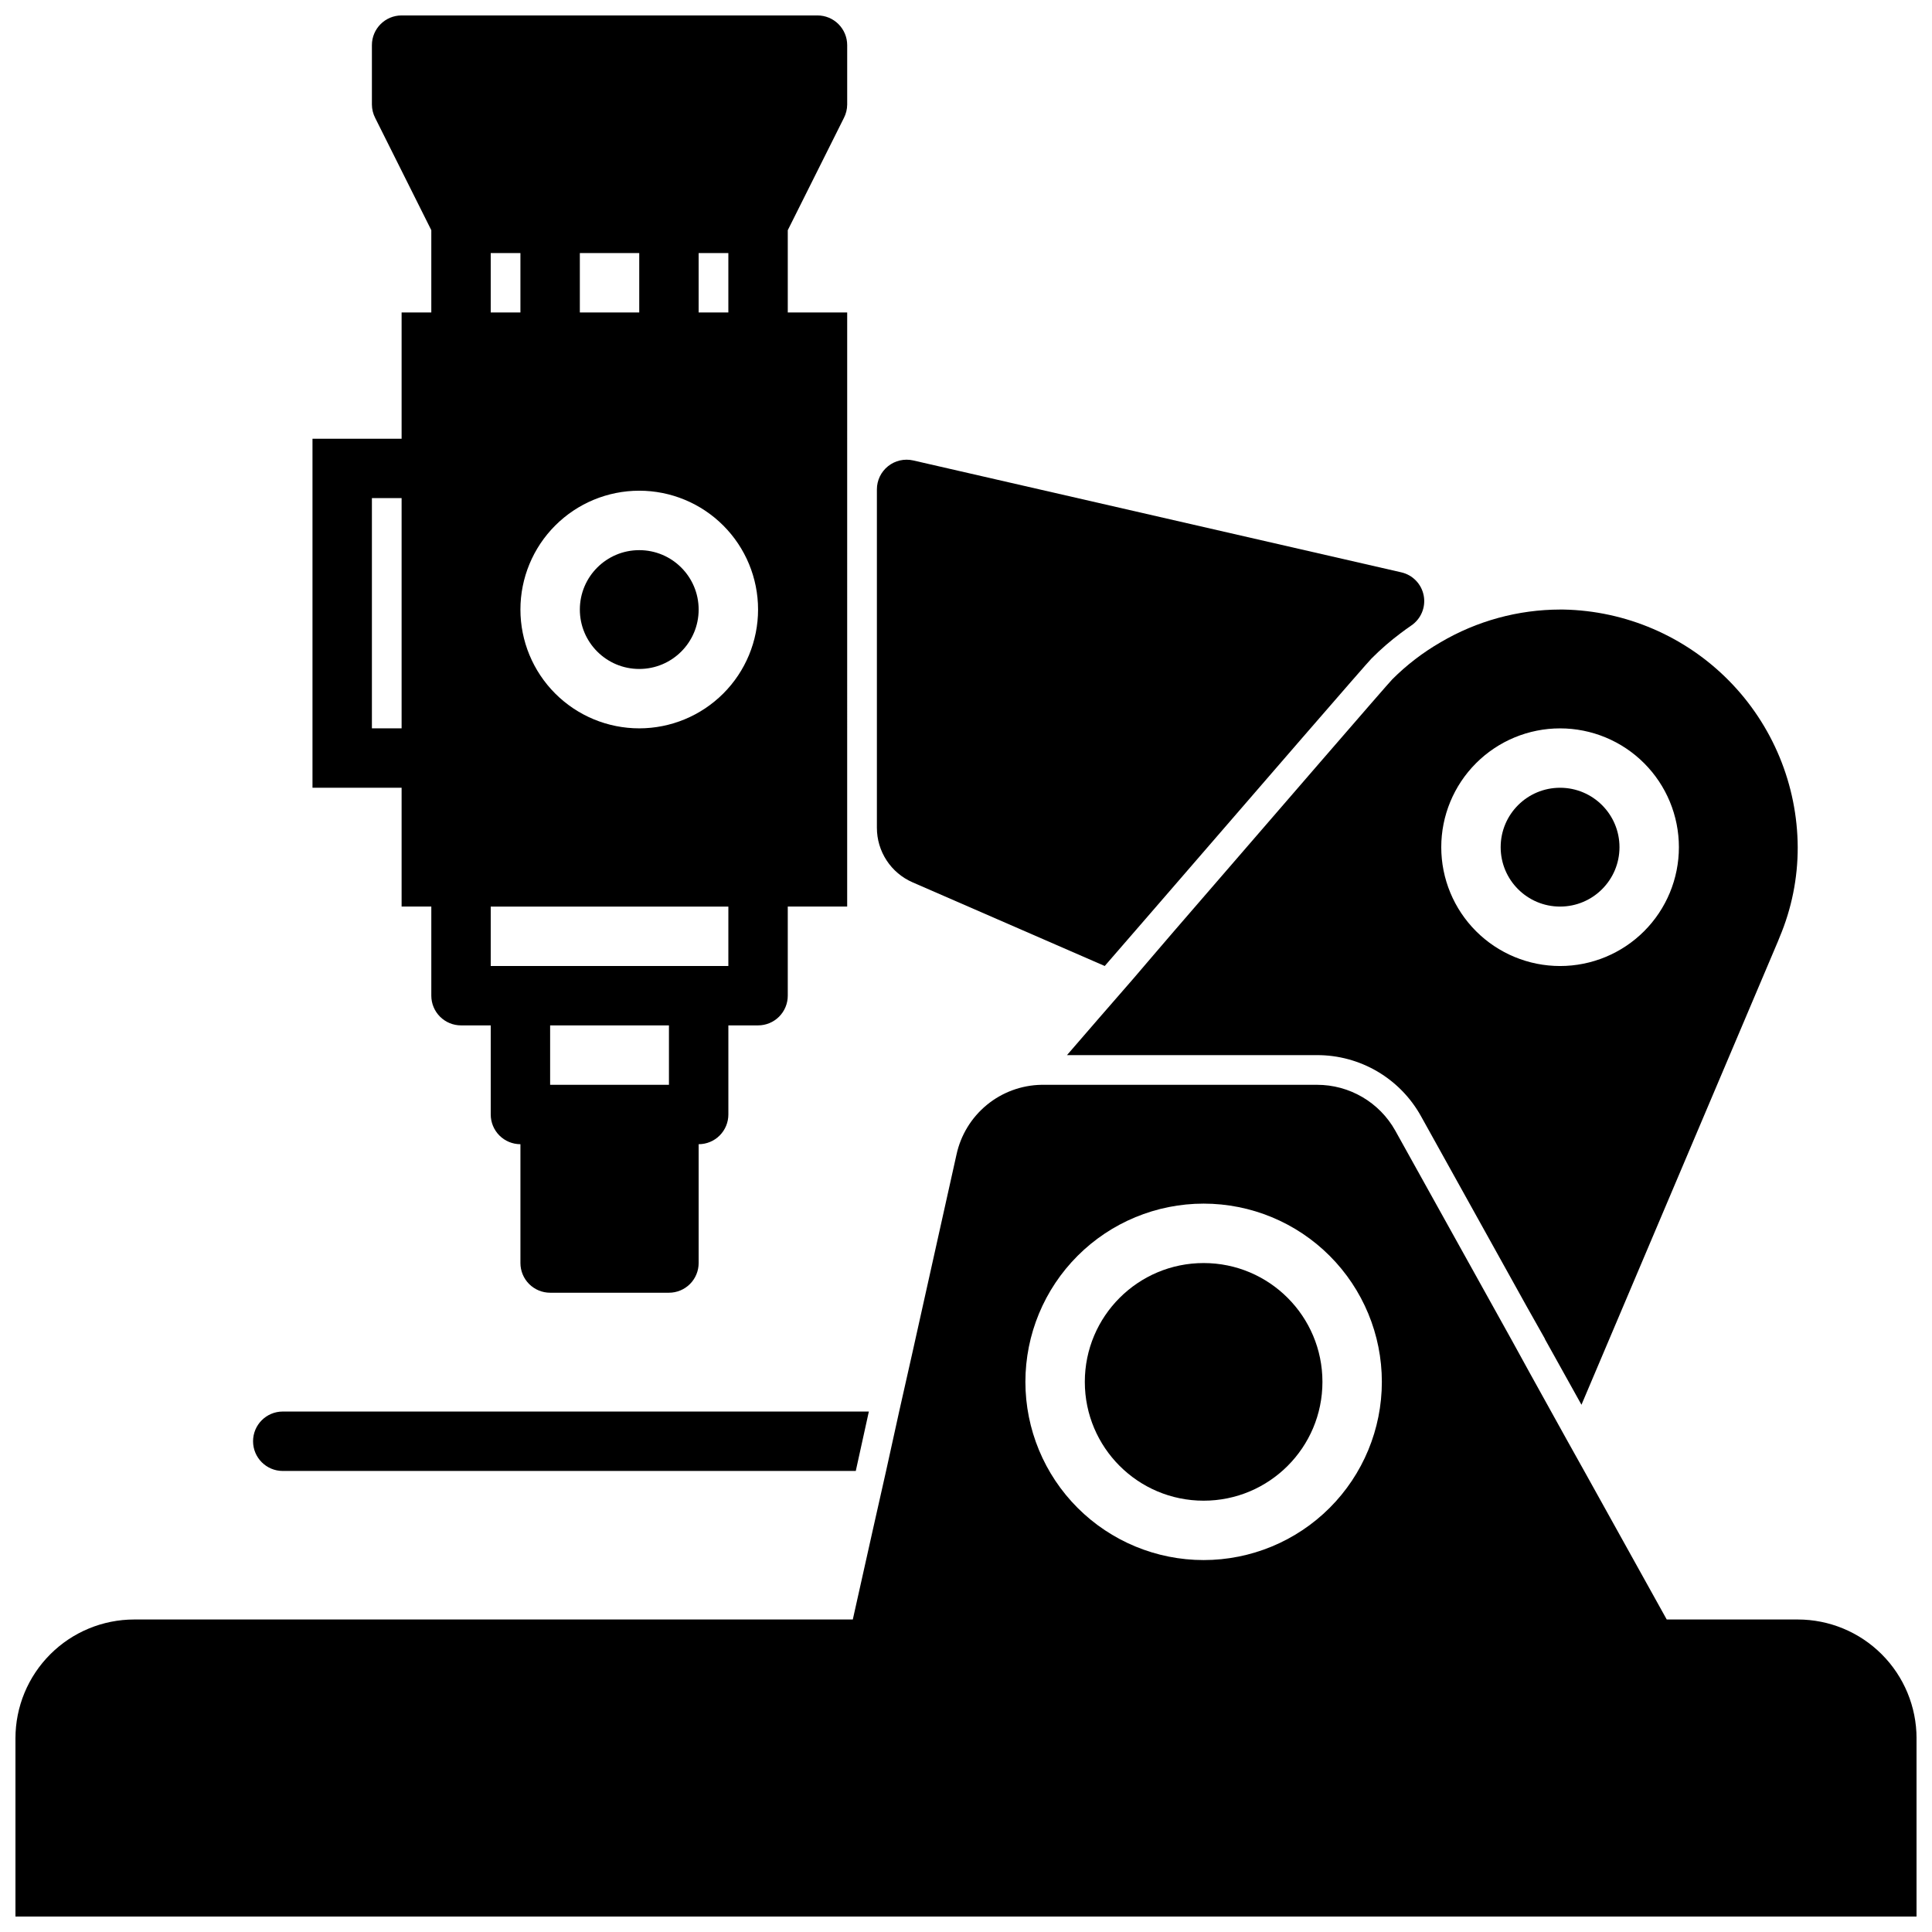
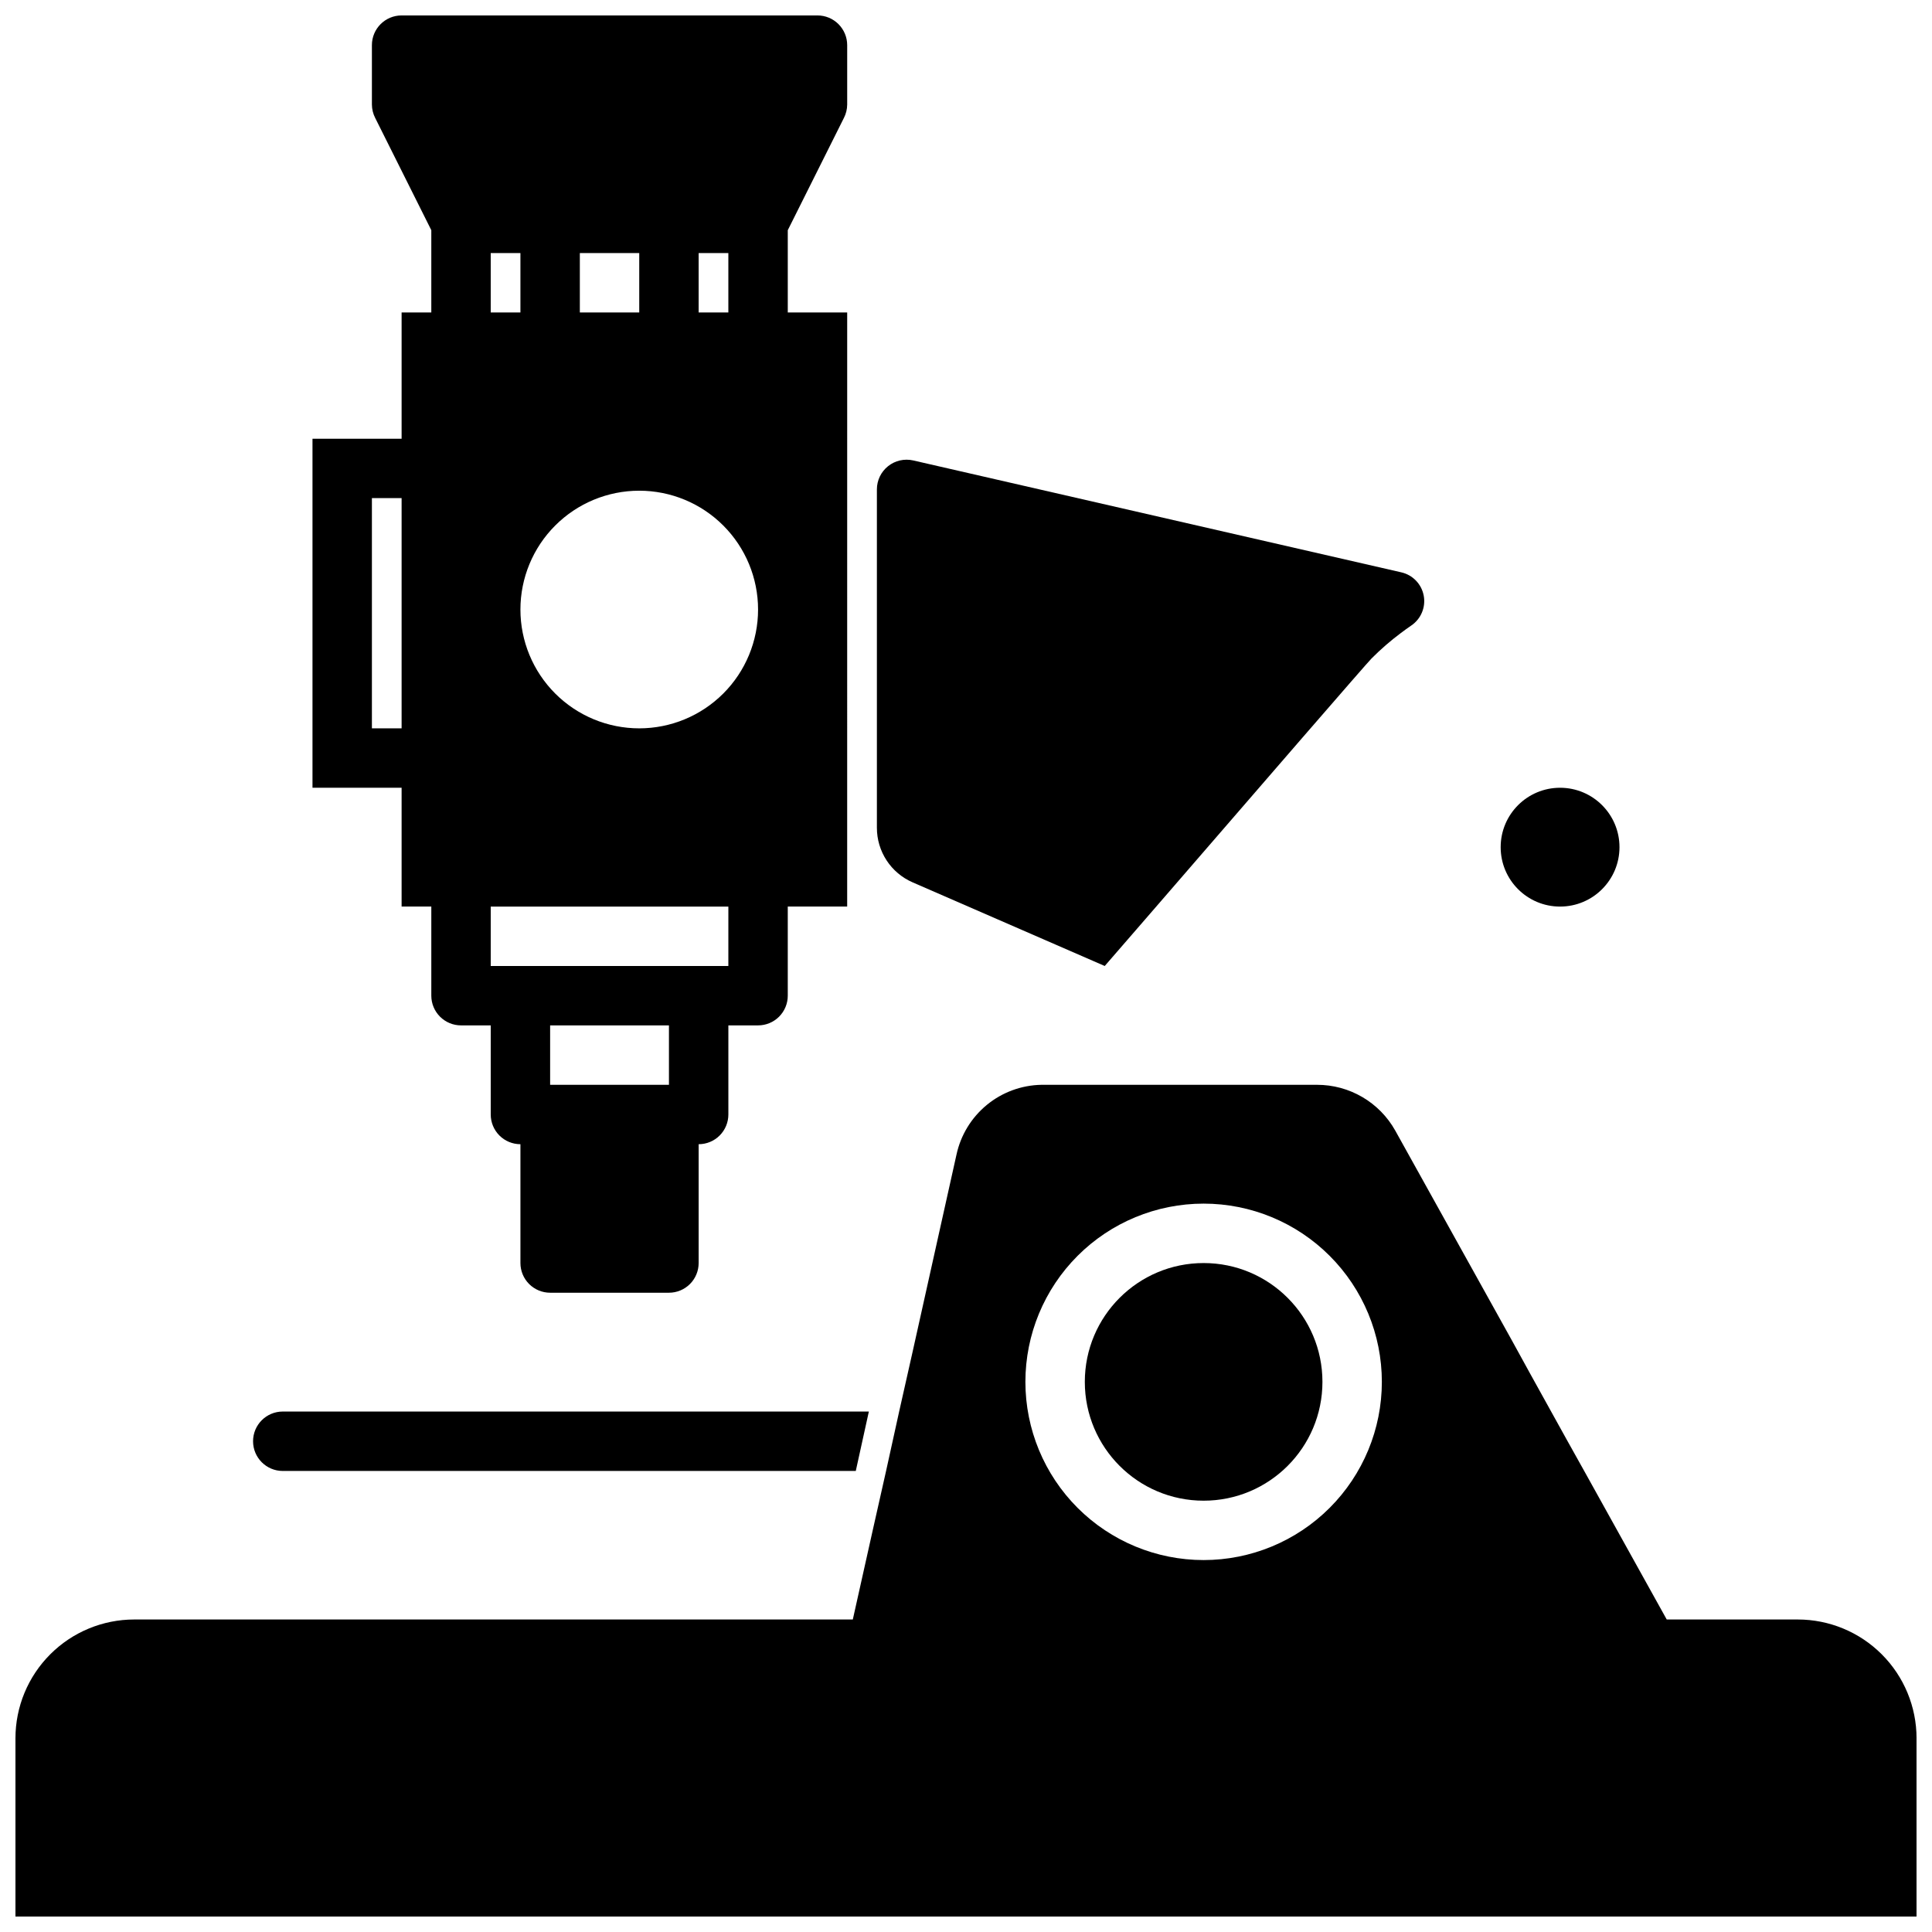
<svg xmlns="http://www.w3.org/2000/svg" width="800px" height="800px" version="1.1" viewBox="144 144 512 512">
  <defs>
    <clipPath id="b">
      <path d="m148.09 431h503.81v220.9h-503.81z" />
    </clipPath>
    <clipPath id="a">
      <path d="m226 148.09h143v338.91h-143z" />
    </clipPath>
  </defs>
  <g clip-path="url(#b)">
    <path d="m585.7 573.18-21.648-38.965-4.879-8.738-9.684-17.477-4.801-8.738-30.938-55.656c-2.062-3.68-5.066-6.738-8.707-8.871-3.641-2.129-7.781-3.254-11.996-3.25h-73.055c-5.289 0.094-10.391 1.969-14.477 5.328s-6.918 8-8.035 13.168l-11.652 52.352-3.543 15.742-3.465 15.742-3.543 15.742-5.273 23.617-190.42 0.004c-8.352 0-16.359 3.316-22.266 9.223s-9.223 13.914-9.223 22.266v47.23h503.81v-47.23c0-8.352-3.316-16.359-9.223-22.266-5.902-5.906-13.914-9.223-22.266-9.223zm-169.96-62.977c0-12.527 4.977-24.539 13.836-33.398 8.855-8.859 20.871-13.832 33.398-13.832 12.523 0 24.539 4.973 33.395 13.832 8.859 8.859 13.836 20.871 13.836 33.398 0 12.527-4.977 24.539-13.836 33.398-8.855 8.855-20.871 13.832-33.395 13.832-12.527 0-24.543-4.977-33.398-13.832-8.859-8.859-13.836-20.871-13.836-33.398z" />
  </g>
  <path d="m218.94 533.82h151.85l3.465-15.742-155.32-0.004c-4.348 0-7.871 3.523-7.871 7.871 0 4.348 3.523 7.875 7.871 7.875z" />
  <path d="m494.46 510.21c0 17.391-14.098 31.488-31.484 31.488-17.391 0-31.488-14.098-31.488-31.488s14.098-31.488 31.488-31.488c17.387 0 31.484 14.098 31.484 31.488" />
-   <path d="m329.15 305.54c0 8.695-7.047 15.742-15.742 15.742s-15.742-7.047-15.742-15.742c0-8.695 7.047-15.746 15.742-15.746s15.742 7.051 15.742 15.746" />
  <g clip-path="url(#a)">
    <path d="m250.43 384.25h7.871v23.617c0 2.086 0.832 4.09 2.309 5.566s3.477 2.305 5.566 2.305h7.871v23.617c0 2.086 0.828 4.09 2.305 5.566 1.477 1.477 3.481 2.305 5.566 2.305v31.488c0 2.086 0.828 4.09 2.305 5.566 1.477 1.477 3.481 2.305 5.566 2.305h31.488c2.09 0 4.09-0.828 5.566-2.305 1.477-1.477 2.305-3.481 2.305-5.566v-31.488c2.09 0 4.094-0.828 5.566-2.305 1.477-1.477 2.309-3.481 2.309-5.566v-23.617h7.871c2.086 0 4.09-0.828 5.566-2.305 1.477-1.477 2.305-3.481 2.305-5.566v-23.617h15.742l0.004-157.44h-15.746v-21.805l14.879-29.758v0.004c0.562-1.098 0.859-2.312 0.867-3.543v-15.746c0-2.086-0.832-4.09-2.309-5.566-1.477-1.477-3.477-2.305-5.566-2.305h-110.21c-4.348 0-7.871 3.523-7.871 7.871v15.746c0.008 1.23 0.305 2.445 0.867 3.543l14.875 29.754v21.805h-7.871v33.457h-23.617v92.496h23.617zm47.234-173.18h15.742v15.742h-15.742zm15.742 125.95c-8.352 0-16.359-3.32-22.266-9.223-5.906-5.906-9.223-13.914-9.223-22.266 0-8.352 3.316-16.359 9.223-22.266s13.914-9.223 22.266-9.223 16.359 3.316 22.266 9.223 9.223 13.914 9.223 22.266c0 8.352-3.316 16.359-9.223 22.266-5.906 5.902-13.914 9.223-22.266 9.223zm7.871 94.465h-31.488v-15.746h31.488zm15.742-31.488h-62.973v-15.746h62.977zm-7.871-173.19v-15.742h7.871v15.742zm-55.102-15.742h7.871v15.742h-7.871zm-31.488 125.95v-61.008h7.871v61.008z" />
  </g>
  <path d="m447.55 387.56c31.25-36.133 58.566-67.699 59.906-69.039 2.426-2.445 5.031-4.707 7.793-6.769 0.902-0.684 1.82-1.344 2.754-1.984 2.582-1.75 3.879-4.863 3.297-7.926-0.578-3.062-2.922-5.488-5.965-6.172l-129.32-29.648c-2.336-0.531-4.789 0.023-6.66 1.516-1.875 1.492-2.969 3.758-2.969 6.152v89.695c0 3.062 0.891 6.062 2.57 8.625 1.676 2.566 4.066 4.586 6.875 5.812l50.934 22.176c3.621-4.172 7.242-8.348 10.785-12.438z" />
  <path d="m573.18 368.51c0 8.695-7.051 15.742-15.746 15.742s-15.742-7.047-15.742-15.742c0-8.695 7.047-15.746 15.742-15.746s15.746 7.051 15.746 15.746" />
-   <path d="m512.96 324.04c-1.18 1.18-30.148 34.715-57.859 66.754-3.621 4.25-7.32 8.5-10.785 12.594-6.297 7.242-12.281 14.09-17.555 20.23h66.285c5.621-0.008 11.145 1.492 15.992 4.344 4.844 2.852 8.836 6.953 11.559 11.875l27.945 50.301 4.879 8.66v0.078l9.684 17.398 52.035-122.73 0.473-1.18c3.188-7.547 4.82-15.66 4.801-23.852-0.086-16.527-6.629-32.367-18.234-44.133-11.605-11.77-27.352-18.531-43.875-18.844h-0.867c-11.129 0.023-22.051 3.012-31.645 8.66-4.688 2.703-9.004 6.012-12.832 9.84zm12.988 44.477c0-8.352 3.32-16.363 9.223-22.266 5.906-5.906 13.914-9.223 22.266-9.223s16.363 3.316 22.266 9.223c5.906 5.902 9.223 13.914 9.223 22.266 0 8.352-3.316 16.359-9.223 22.266-5.902 5.902-13.914 9.223-22.266 9.223s-16.359-3.32-22.266-9.223c-5.902-5.906-9.223-13.914-9.223-22.266z" />
</svg>